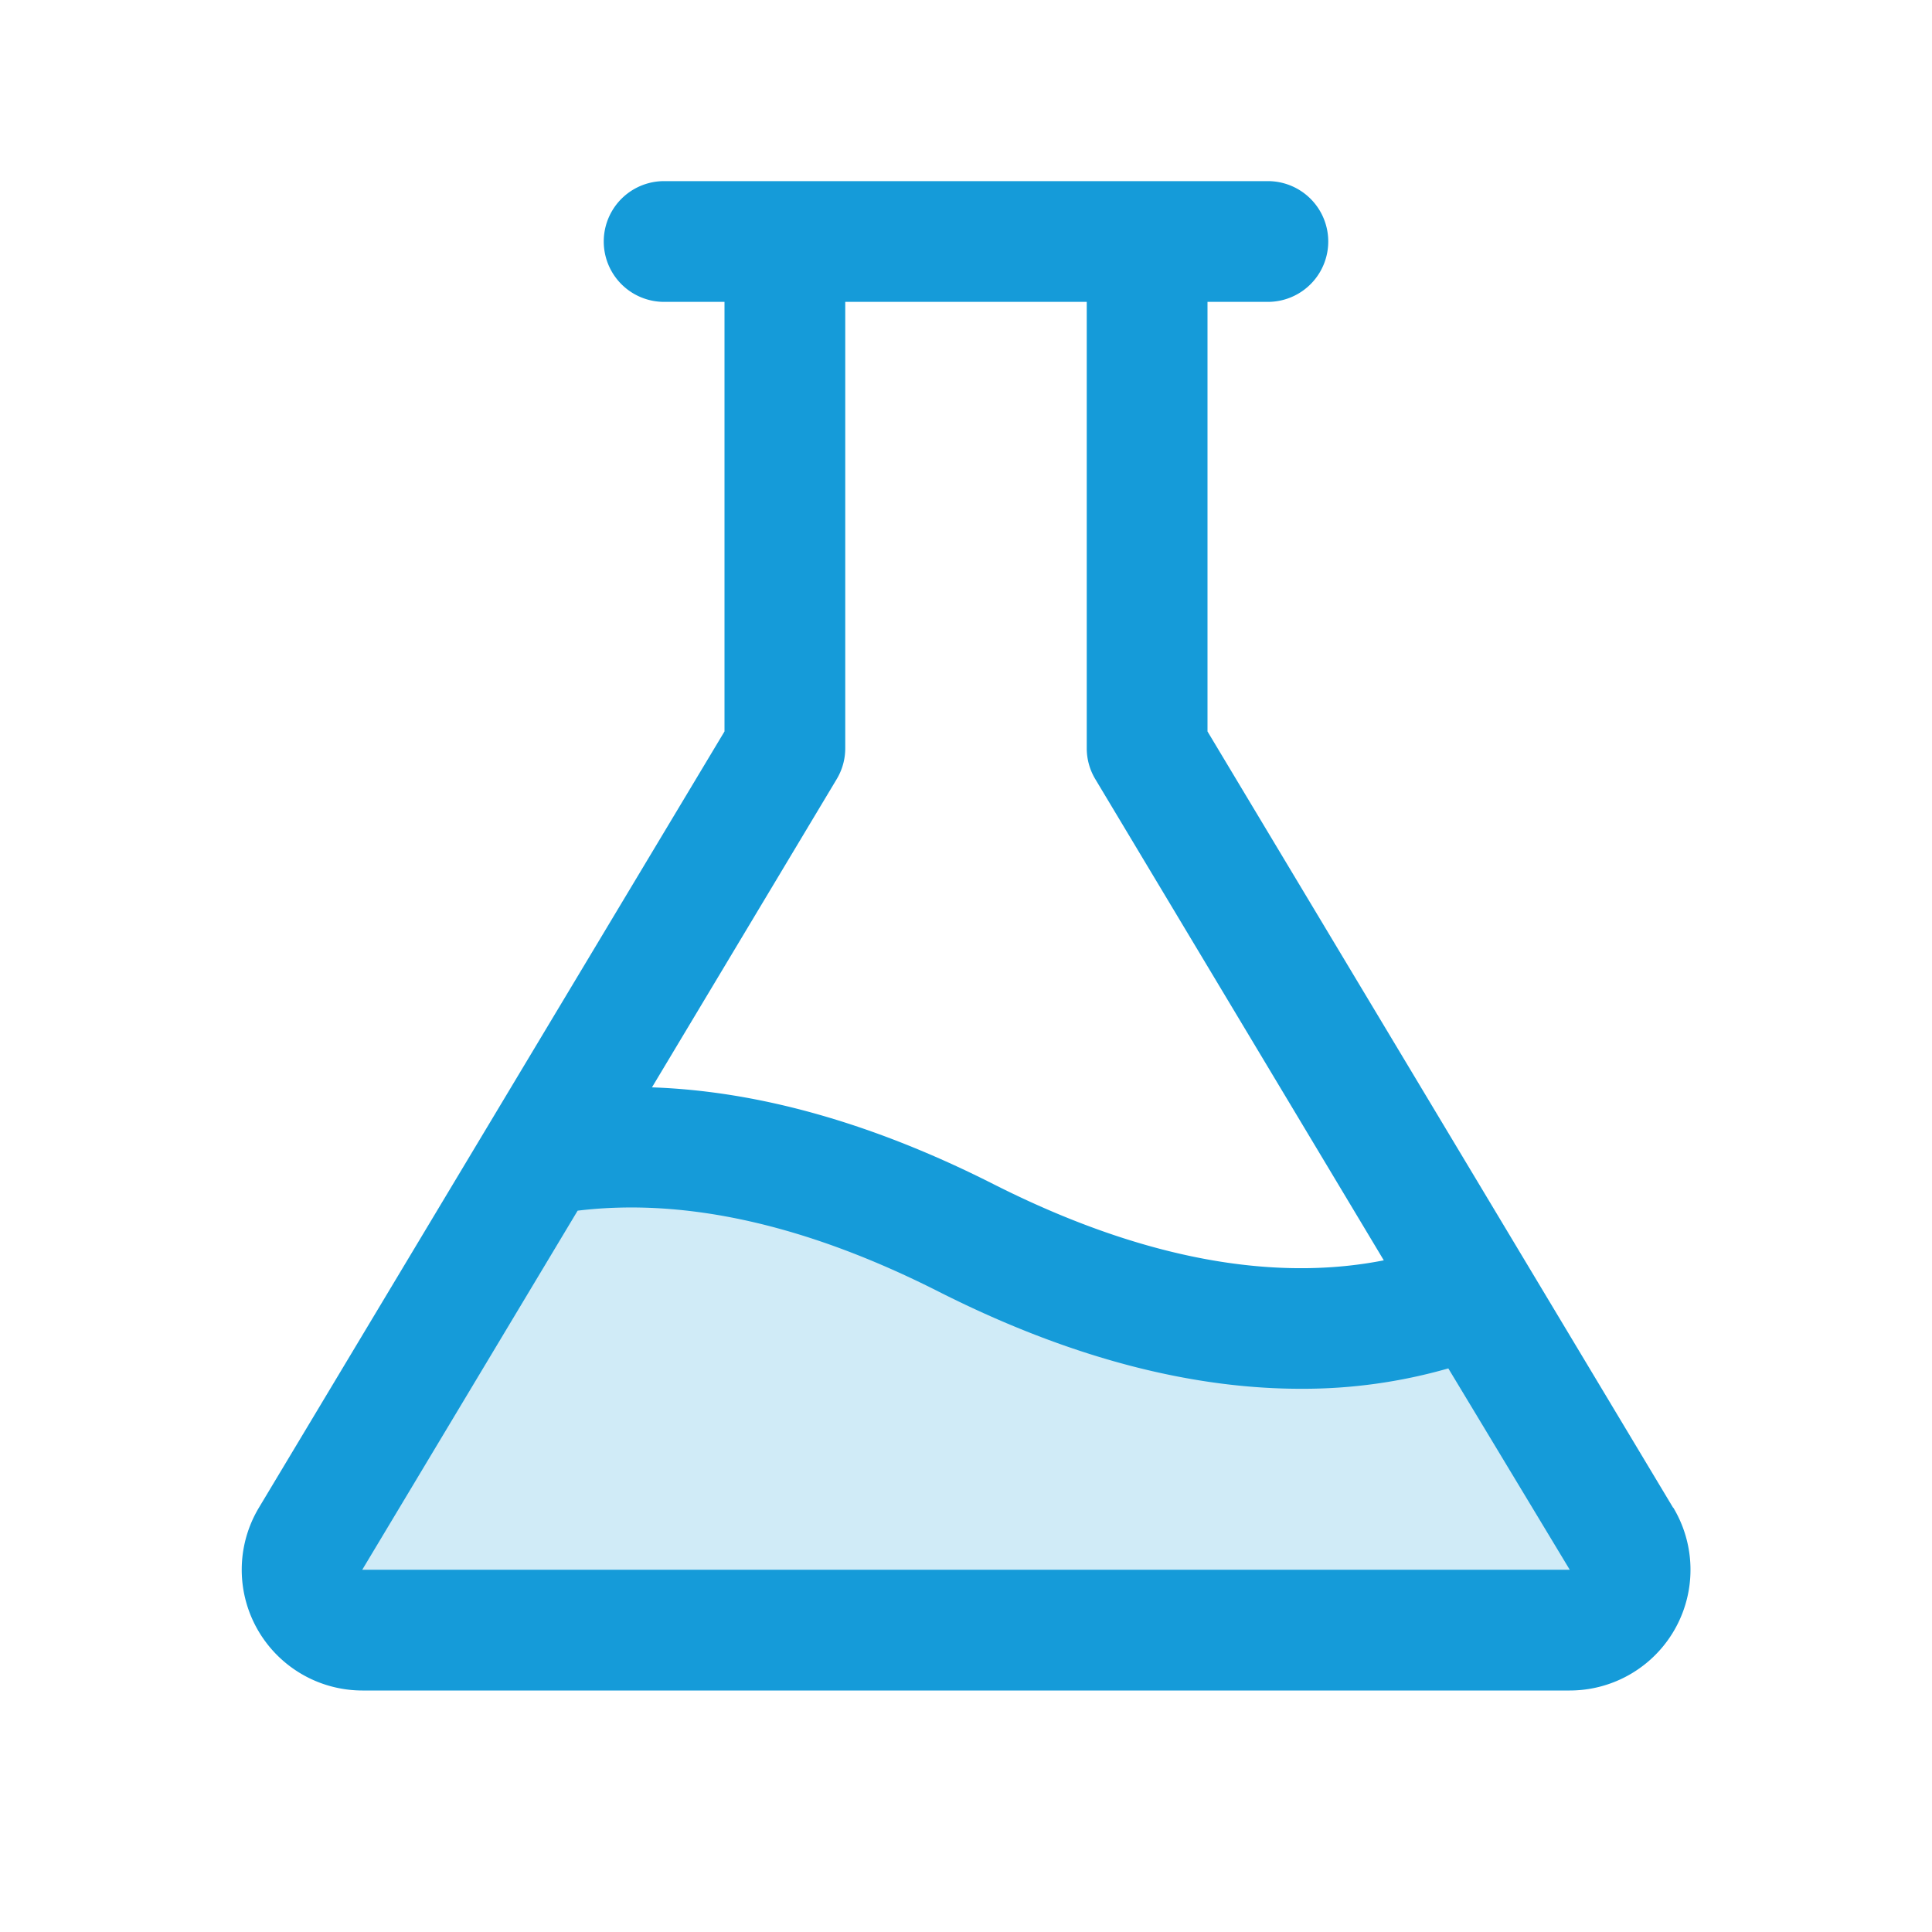
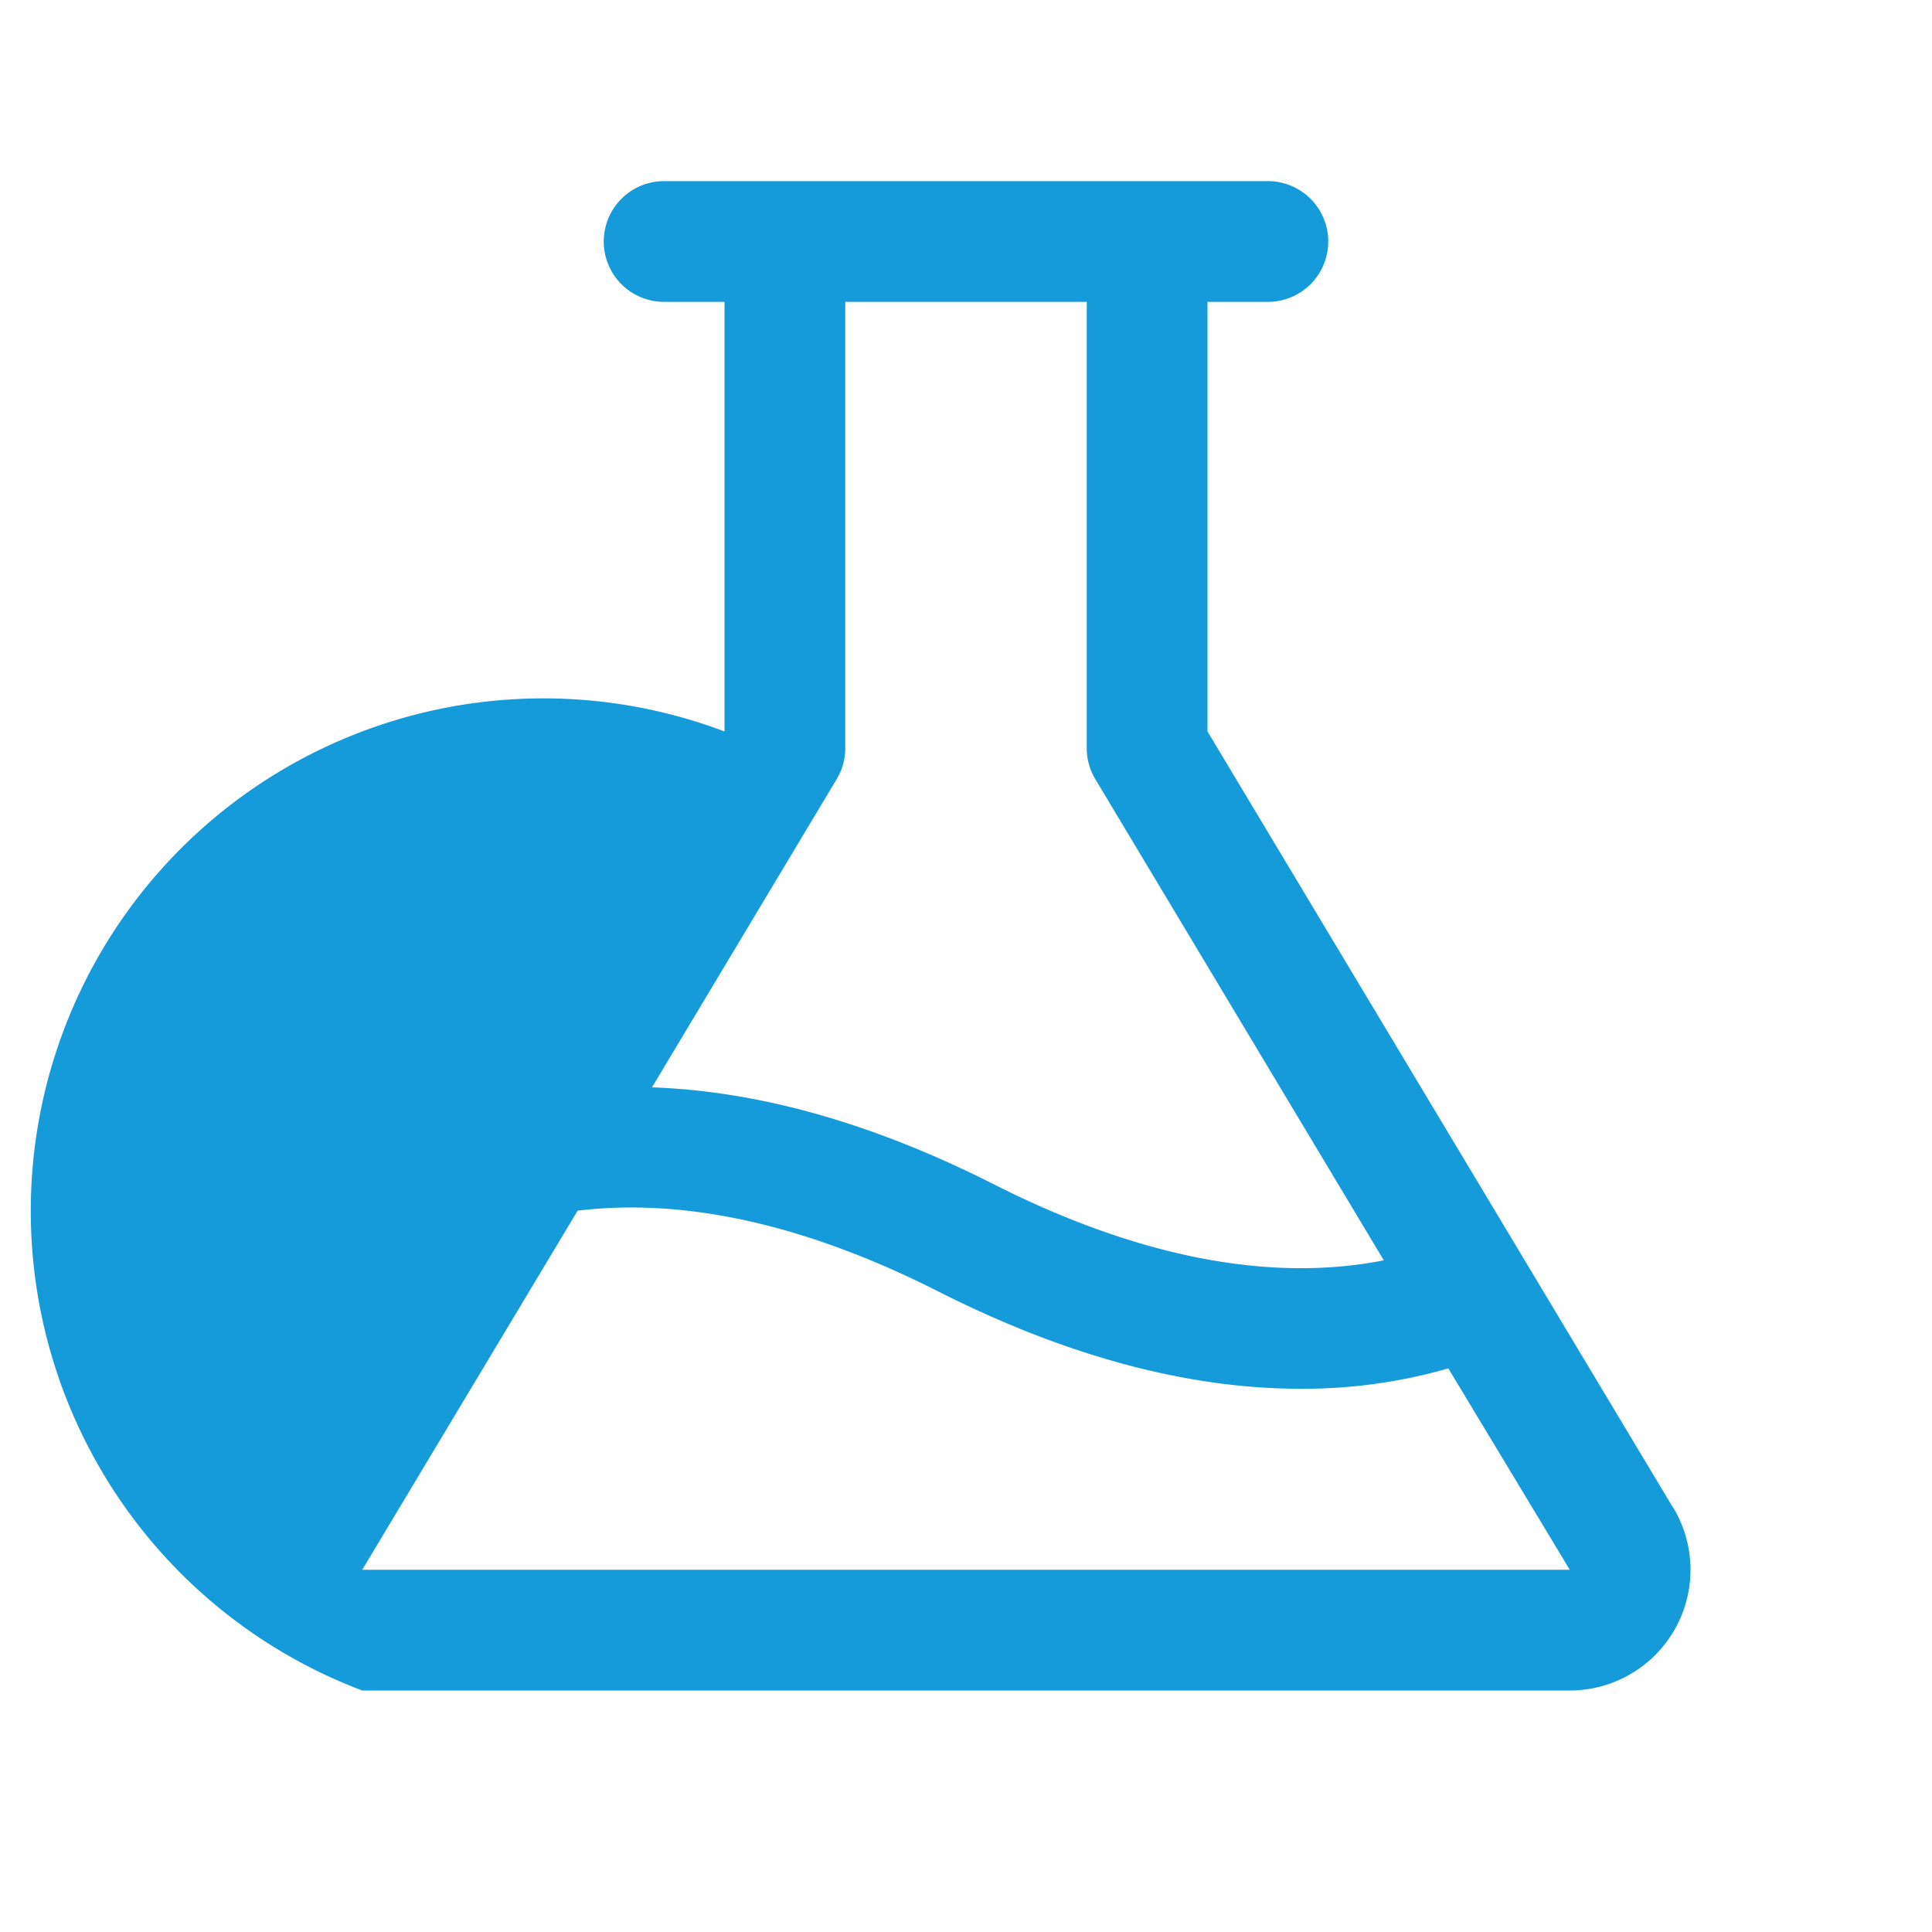
<svg xmlns="http://www.w3.org/2000/svg" width="48" height="48" fill="#159bd9" viewBox="0 0 256 256">
-   <path d="M208 216H48a8 8 0 0 1-6.86-12.12l30.48-50.8c13.23-2.48 32-1.41 56.37 10.92 32.25 16.33 54.75 12.91 67.5 7.65l19.34 32.23A8 8 0 0 1 208 216z" opacity=".2" />
-   <path d="M221.69 199.77 160 96.92V40h8a8 8 0 0 0 0-16H88a8 8 0 0 0 0 16h8v56.92L34.31 199.77A16 16 0 0 0 48 224h160a16 16 0 0 0 13.72-24.23zm-110.83-96.52a7.93 7.93 0 0 0 1.14-4.11V40h32v59.14a7.93 7.93 0 0 0 1.14 4.11L183.36 167c-12 2.37-29.07 1.37-51.75-10.11-15.91-8.05-31.05-12.32-45.22-12.81zM48 208l28.54-47.58c14.25-1.73 30.31 1.85 47.82 10.72 19 9.61 35 12.88 48 12.88a69.89 69.89 0 0 0 19.55-2.7L208 208z" />
+   <path d="M221.69 199.77 160 96.92V40h8a8 8 0 0 0 0-16H88a8 8 0 0 0 0 16h8v56.92A16 16 0 0 0 48 224h160a16 16 0 0 0 13.72-24.23zm-110.83-96.52a7.93 7.93 0 0 0 1.14-4.11V40h32v59.14a7.93 7.93 0 0 0 1.14 4.11L183.36 167c-12 2.37-29.07 1.37-51.75-10.11-15.91-8.05-31.05-12.32-45.22-12.81zM48 208l28.54-47.58c14.25-1.73 30.31 1.85 47.82 10.72 19 9.61 35 12.88 48 12.88a69.89 69.89 0 0 0 19.55-2.7L208 208z" />
</svg>